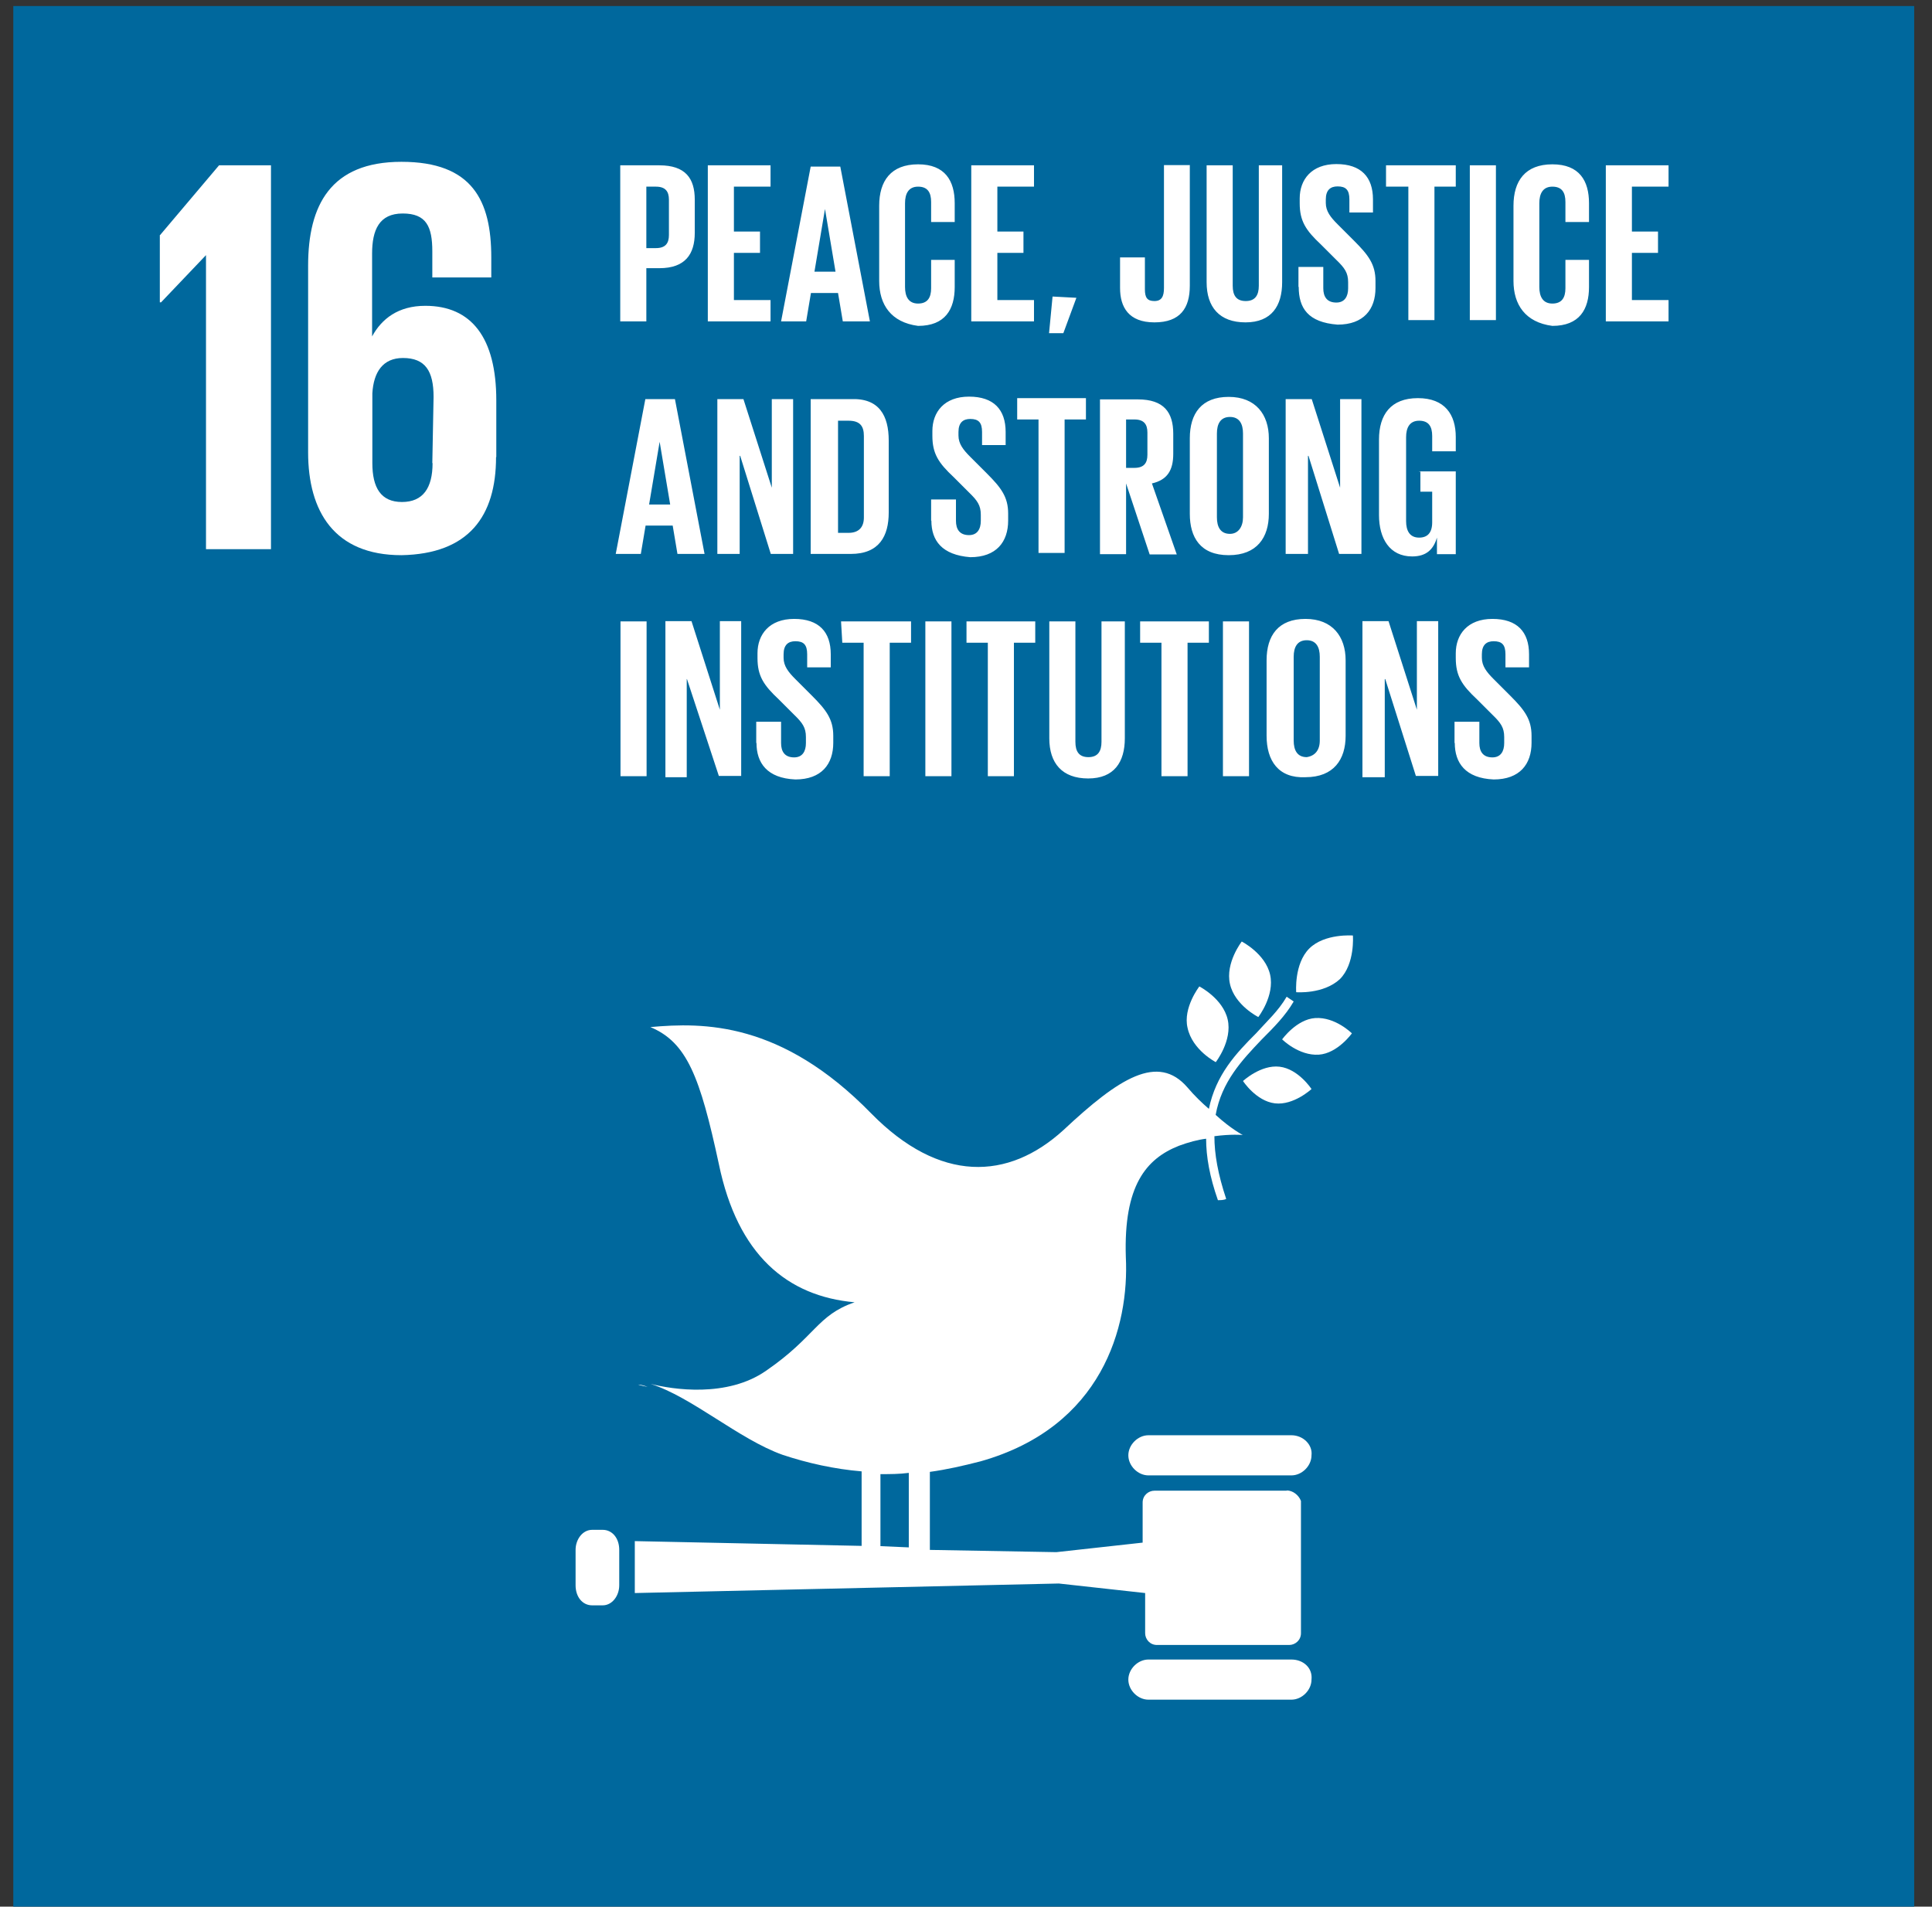
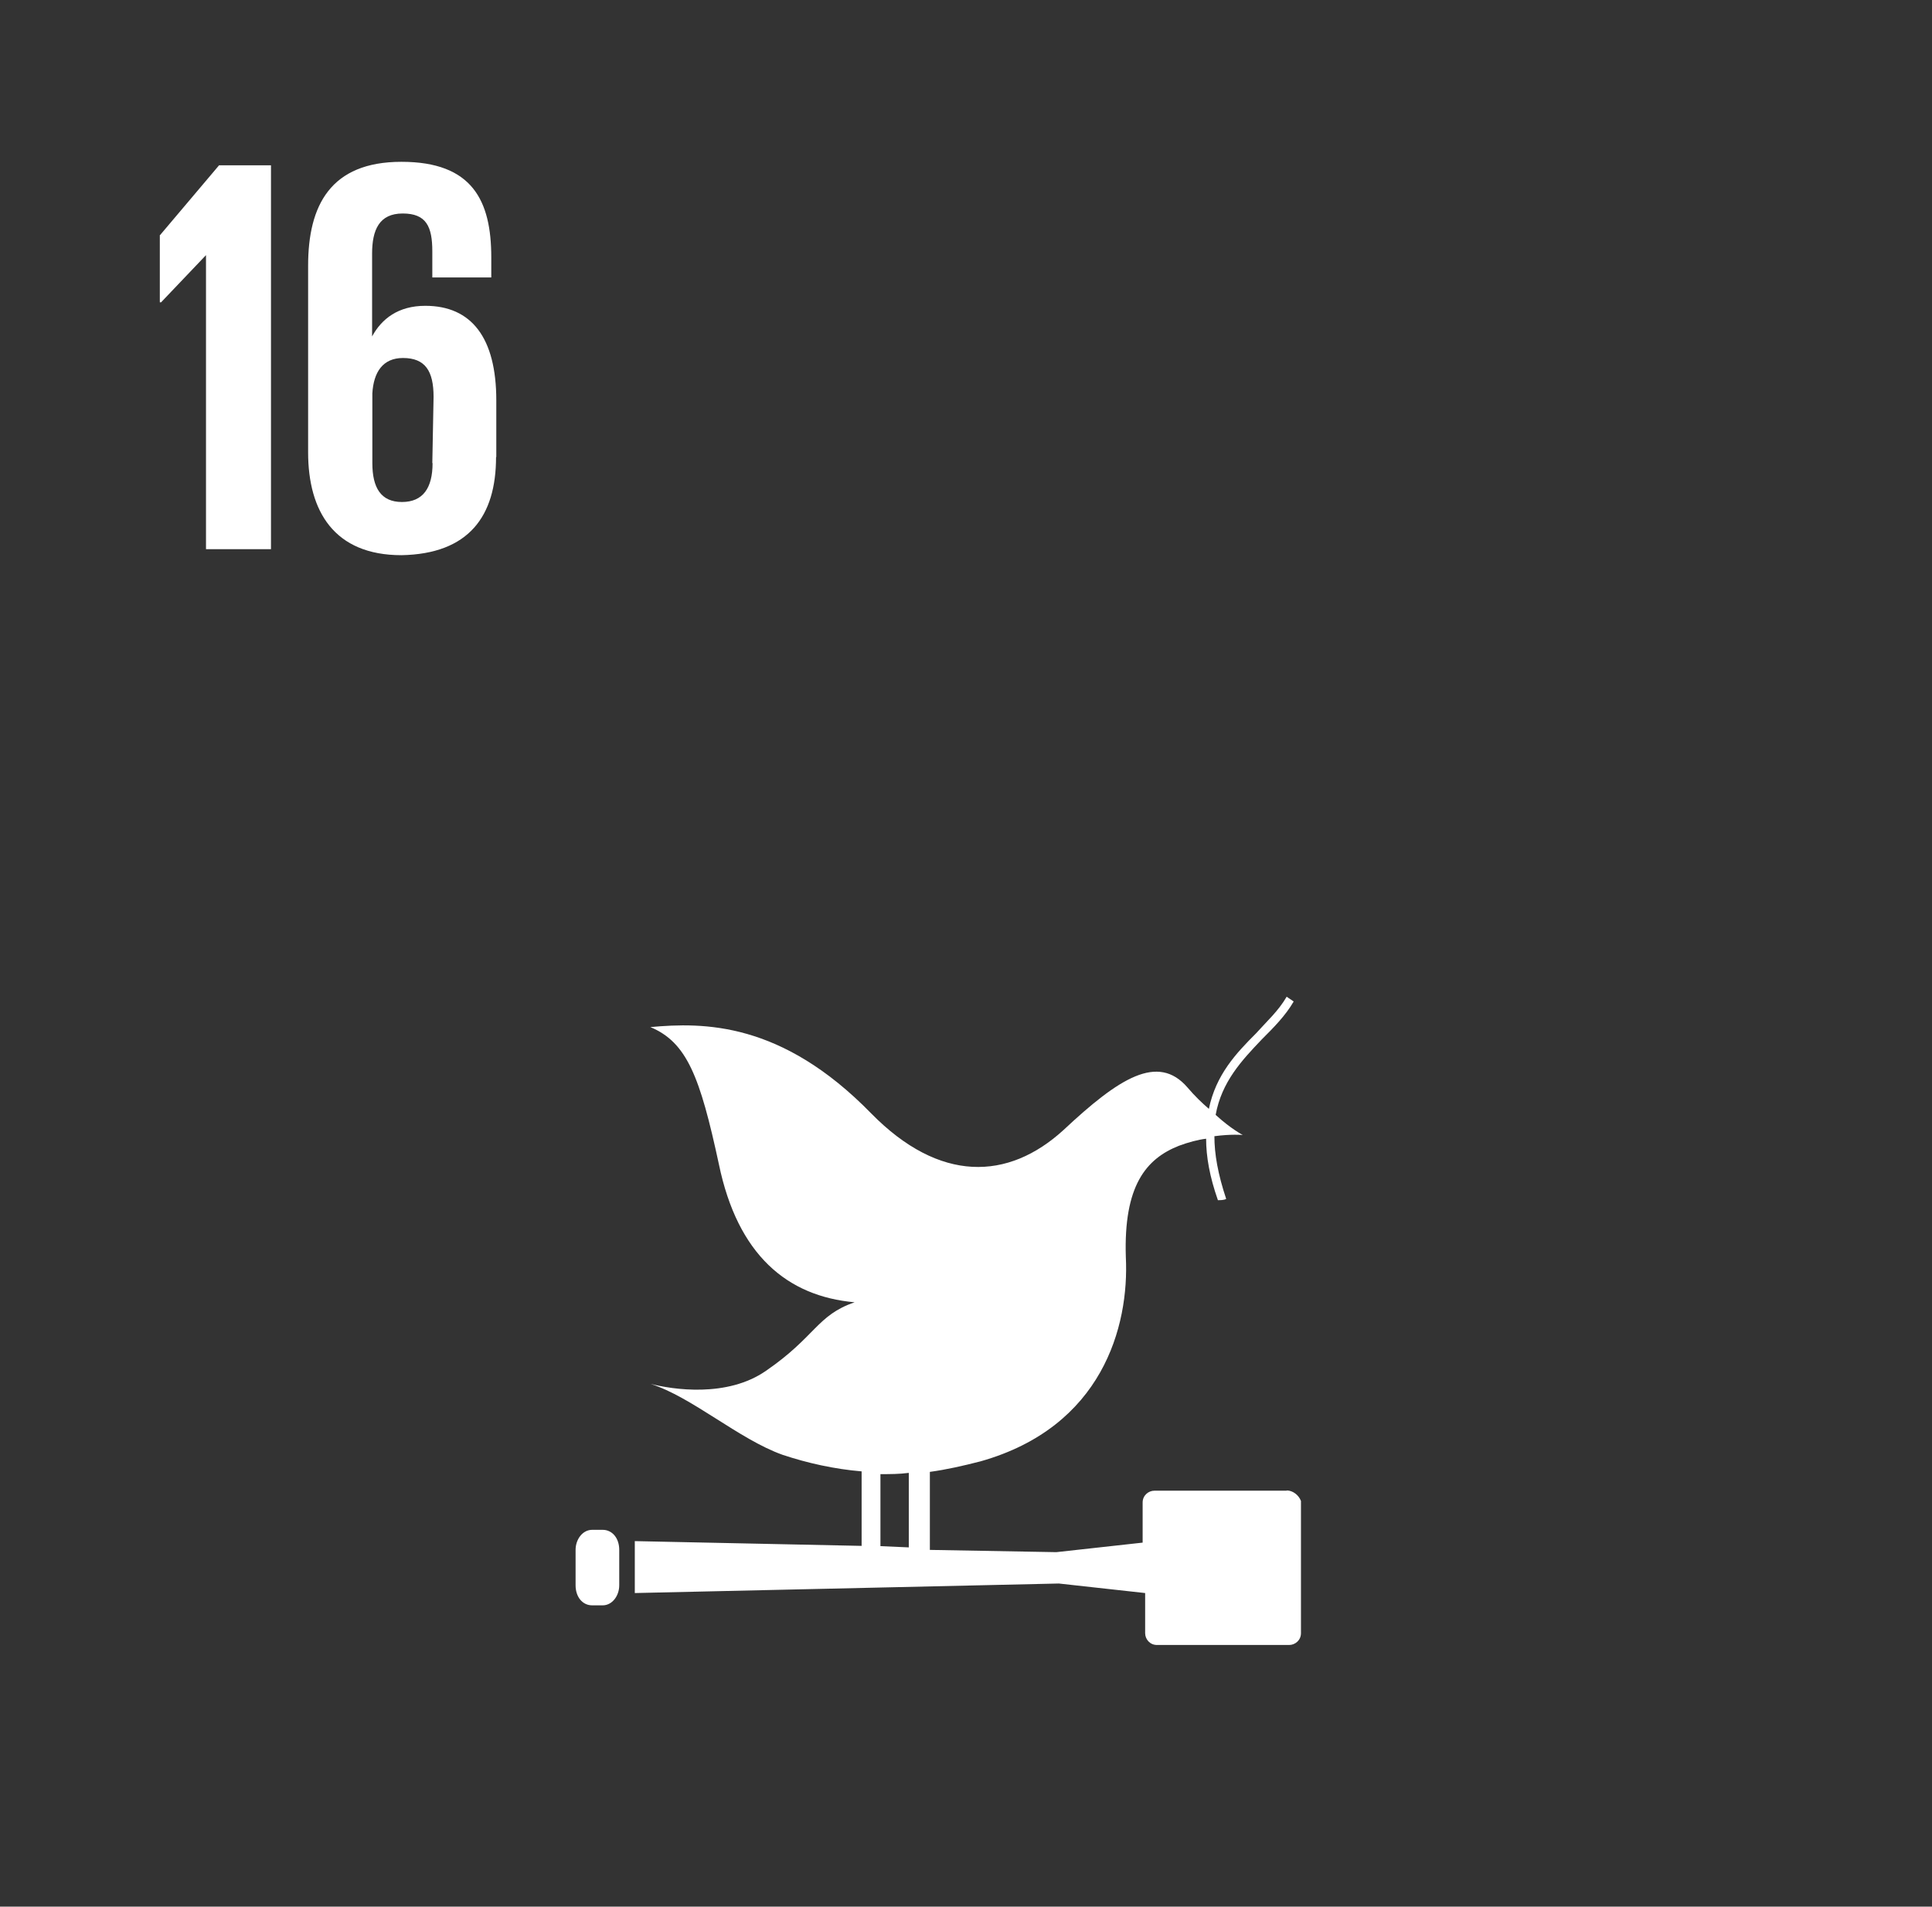
<svg xmlns="http://www.w3.org/2000/svg" width="77" height="76" viewBox="0 0 77 76" fill="none">
  <rect x="0" y="0" width="77" height="76" fill="#333333" stroke="none" />
-   <path d="M0.53 0.24H76.29V76H0.53V0.24Z" fill="#00689D" />
  <path d="M6.37 9.37V12.05H6.42L8.21 10.17V21.89H10.8V6.59H8.73L6.38 9.37H6.37ZM19.78 18.22V15.96C19.78 13.46 18.79 12.19 16.95 12.19C15.87 12.19 15.21 12.71 14.83 13.41V10.11C14.83 9.17 15.11 8.51 16.05 8.51C16.99 8.51 17.23 9.03 17.23 10.02V11.06H19.58V10.26C19.58 8 18.83 6.45 16 6.45C13.17 6.45 12.28 8.19 12.28 10.59V18.03C12.28 20.38 13.32 22.13 16 22.13C18.68 22.08 19.77 20.58 19.77 18.22M17.24 18.46C17.24 19.45 16.86 20.01 16.02 20.01C15.18 20.01 14.84 19.44 14.84 18.46V15.68C14.89 14.83 15.26 14.27 16.06 14.27C16.95 14.27 17.28 14.79 17.28 15.82L17.23 18.46H17.24Z" fill="white" />
-   <path d="M24.73 6.59H26.28C27.32 6.59 27.69 7.11 27.69 7.96V9.28C27.69 10.13 27.31 10.69 26.28 10.69H25.76V12.81H24.72V6.59H24.73ZM25.76 7.44V9.89H26.14C26.52 9.89 26.66 9.7 26.66 9.37V7.96C26.66 7.63 26.52 7.44 26.14 7.44H25.76ZM28.21 6.59H30.71V7.44H29.25V9.23H30.29V10.08H29.25V11.96H30.71V12.81H28.21V6.59ZM31.13 12.81L32.31 6.64H33.49L34.67 12.81H33.59L33.4 11.68H32.32L32.13 12.81H31.14H31.13ZM32.45 10.83H33.3L32.88 8.33L32.46 10.83H32.45ZM35.04 11.21V8.2C35.04 7.21 35.51 6.55 36.59 6.55C37.67 6.55 38.05 7.21 38.05 8.1V8.85H37.11V8.05C37.11 7.67 36.97 7.44 36.59 7.44C36.21 7.44 36.07 7.72 36.07 8.1V11.44C36.07 11.82 36.21 12.1 36.59 12.1C36.97 12.1 37.11 11.86 37.11 11.49V10.36H38.05V11.44C38.05 12.33 37.67 12.99 36.59 12.99C35.51 12.85 35.04 12.14 35.04 11.2V11.21ZM38.71 6.59H41.21V7.44H39.75V9.23H40.79V10.08H39.75V11.96H41.21V12.81H38.71V6.59ZM42.9 11.87L42.38 13.28H41.81L41.95 11.82L42.89 11.87H42.9ZM47.42 6.59V11.39C47.42 12.28 47.04 12.85 46.01 12.85C44.98 12.85 44.64 12.24 44.64 11.48V10.26H45.63V11.53C45.63 11.86 45.72 12 46.01 12C46.3 12 46.39 11.81 46.39 11.48V6.58H47.43L47.42 6.59ZM51.1 6.59V11.25C51.1 12.19 50.68 12.85 49.64 12.85C48.6 12.85 48.09 12.24 48.09 11.25V6.59H49.13V11.39C49.13 11.77 49.27 12 49.65 12C50.03 12 50.17 11.76 50.17 11.39V6.59H51.11H51.1ZM51.75 11.44V10.64H52.74V11.49C52.74 11.82 52.88 12.06 53.26 12.06C53.59 12.06 53.73 11.82 53.73 11.49V11.25C53.73 10.87 53.59 10.68 53.26 10.36L52.65 9.75C52.04 9.18 51.8 8.81 51.8 8.1V7.91C51.8 7.16 52.27 6.54 53.26 6.54C54.25 6.54 54.72 7.06 54.72 7.95V8.47H53.78V7.95C53.78 7.57 53.64 7.43 53.31 7.43C53.03 7.43 52.84 7.57 52.84 7.95V8.09C52.84 8.42 53.03 8.66 53.31 8.94L53.97 9.6C54.54 10.17 54.82 10.54 54.82 11.2V11.48C54.82 12.33 54.35 12.94 53.31 12.94C52.13 12.85 51.76 12.28 51.76 11.43L51.75 11.44ZM55.24 6.59H58.02V7.44H57.17V12.76H56.13V7.44H55.24V6.59ZM58.58 6.59H59.62V12.76H58.58V6.59ZM60.32 11.21V8.2C60.32 7.21 60.79 6.55 61.87 6.55C62.95 6.55 63.33 7.21 63.33 8.1V8.85H62.39V8.05C62.39 7.67 62.25 7.44 61.87 7.44C61.49 7.44 61.35 7.72 61.35 8.1V11.44C61.35 11.82 61.49 12.1 61.87 12.1C62.25 12.1 62.39 11.86 62.39 11.49V10.36H63.33V11.44C63.33 12.33 62.95 12.99 61.87 12.99C60.79 12.85 60.32 12.14 60.32 11.2V11.21ZM64 6.59H66.5V7.44H65.04V9.23H66.08V10.08H65.04V11.96H66.5V12.81H64V6.59Z" fill="white" />
-   <path d="M24.54 22.08L25.72 15.91H26.9L28.08 22.08H27L26.81 20.95H25.73L25.54 22.08H24.55H24.54ZM25.86 20.11H26.71L26.29 17.61L25.87 20.11H25.86ZM29.48 18.17V22.08H28.59V15.91H29.63L30.76 19.44V15.91H31.61V22.08H30.72L29.5 18.17H29.48ZM35.42 17.56V20.43C35.42 21.37 35.04 22.08 33.91 22.08H32.31V15.91H33.91C35.04 15.86 35.42 16.57 35.42 17.56ZM33.82 21.24C34.24 21.24 34.43 21 34.43 20.63V17.38C34.43 17 34.29 16.77 33.82 16.77H33.4V21.24H33.82ZM37.11 20.76V19.91H38.1V20.76C38.1 21.09 38.24 21.33 38.62 21.33C38.95 21.33 39.09 21.09 39.09 20.76V20.52C39.09 20.14 38.95 19.95 38.62 19.63L38.01 19.02C37.4 18.45 37.16 18.08 37.16 17.37V17.18C37.16 16.43 37.63 15.81 38.62 15.81C39.61 15.81 40.08 16.33 40.08 17.22V17.74H39.14V17.22C39.14 16.84 39 16.7 38.67 16.7C38.39 16.7 38.2 16.84 38.2 17.22V17.36C38.2 17.69 38.39 17.93 38.67 18.21L39.33 18.87C39.9 19.44 40.18 19.81 40.18 20.47V20.75C40.18 21.6 39.71 22.21 38.67 22.21C37.54 22.12 37.12 21.55 37.12 20.75L37.11 20.76ZM40.5 15.87H43.28V16.72H42.43V22.04H41.39V16.72H40.54V15.87H40.49H40.5ZM44.88 19.26V22.09H43.84V15.92H45.35C46.39 15.92 46.76 16.44 46.76 17.29V18.09C46.76 18.75 46.52 19.13 45.91 19.27L46.9 22.1H45.82L44.88 19.27V19.26ZM44.88 16.72V18.65H45.21C45.59 18.65 45.73 18.46 45.73 18.13V17.24C45.73 16.91 45.59 16.72 45.21 16.72H44.88ZM47.42 20.48V17.47C47.42 16.48 47.89 15.82 48.97 15.82C50.05 15.82 50.57 16.53 50.57 17.47V20.48C50.57 21.42 50.1 22.13 48.97 22.13C47.84 22.13 47.42 21.42 47.42 20.48ZM49.54 20.62V17.28C49.54 16.9 49.4 16.62 49.02 16.62C48.64 16.62 48.5 16.9 48.5 17.28V20.62C48.5 21 48.64 21.28 49.02 21.28C49.35 21.28 49.54 21 49.54 20.62ZM52.13 18.17V22.08H51.24V15.91H52.28L53.41 19.44V15.91H54.26V22.08H53.37L52.15 18.17H52.13ZM56.56 18.79H58.02V22.09H57.27V21.43C57.13 21.9 56.85 22.18 56.28 22.18C55.39 22.18 54.96 21.47 54.96 20.53V17.52C54.96 16.53 55.43 15.87 56.51 15.87C57.59 15.87 58.02 16.53 58.02 17.42V17.99H57.08V17.38C57.08 17 56.94 16.77 56.56 16.77C56.18 16.77 56.04 17.05 56.04 17.43V20.77C56.04 21.15 56.18 21.43 56.56 21.43C56.89 21.43 57.08 21.24 57.08 20.82V19.6H56.61V18.8H56.56V18.79Z" fill="white" />
-   <path d="M24.73 24.77H25.77V30.94H24.73V24.77ZM27.37 27.07V30.98H26.52V24.76H27.56L28.69 28.29V24.76H29.54V30.93H28.65L27.38 27.07H27.37ZM30.14 29.62V28.77H31.13V29.62C31.13 29.95 31.27 30.19 31.65 30.19C31.98 30.19 32.12 29.95 32.12 29.62V29.38C32.12 29 31.98 28.81 31.65 28.49L31.04 27.88C30.43 27.31 30.19 26.94 30.19 26.23V26.04C30.19 25.29 30.66 24.67 31.65 24.67C32.64 24.67 33.11 25.19 33.11 26.08V26.6H32.17V26.08C32.17 25.7 32.03 25.56 31.7 25.56C31.42 25.56 31.23 25.7 31.23 26.08V26.22C31.23 26.55 31.42 26.79 31.7 27.07L32.36 27.73C32.93 28.3 33.21 28.67 33.21 29.33V29.61C33.21 30.46 32.74 31.07 31.7 31.07C30.57 31.02 30.15 30.41 30.15 29.61L30.14 29.62ZM33.53 24.77H36.31V25.62H35.46V30.94H34.42V25.62H33.57L33.52 24.77H33.53ZM36.88 24.77H37.92V30.94H36.88V24.77ZM38.48 24.77H41.26V25.62H40.41V30.94H39.37V25.62H38.52V24.77H38.47H38.48ZM44.83 24.77V29.43C44.83 30.37 44.41 31.03 43.37 31.03C42.33 31.03 41.82 30.42 41.82 29.43V24.77H42.86V29.57C42.86 29.95 43 30.18 43.38 30.18C43.76 30.18 43.9 29.94 43.9 29.57V24.77H44.84H44.83ZM45.4 24.77H48.18V25.62H47.33V30.94H46.29V25.62H45.44V24.77H45.39H45.4ZM48.74 24.77H49.78V30.94H48.74V24.77ZM50.48 29.33V26.32C50.48 25.33 50.95 24.67 52.03 24.67C53.11 24.67 53.63 25.38 53.63 26.32V29.33C53.63 30.27 53.16 30.98 52.03 30.98C50.95 31.03 50.48 30.32 50.48 29.33ZM52.6 29.52V26.18C52.6 25.8 52.46 25.52 52.08 25.52C51.7 25.52 51.56 25.8 51.56 26.18V29.52C51.56 29.9 51.7 30.18 52.08 30.18C52.41 30.13 52.6 29.9 52.6 29.52ZM55.19 27.07V30.98H54.3V24.76H55.34L56.47 28.29V24.76H57.32V30.93H56.43L55.21 27.07H55.19ZM57.97 29.62V28.77H58.96V29.62C58.96 29.95 59.1 30.19 59.48 30.19C59.81 30.19 59.95 29.95 59.95 29.62V29.38C59.95 29 59.81 28.81 59.48 28.49L58.87 27.88C58.26 27.31 58.02 26.94 58.02 26.23V26.04C58.02 25.29 58.49 24.67 59.48 24.67C60.47 24.67 60.94 25.19 60.94 26.08V26.6H60V26.08C60 25.7 59.86 25.56 59.53 25.56C59.25 25.56 59.06 25.7 59.06 26.08V26.22C59.06 26.55 59.25 26.79 59.53 27.07L60.19 27.73C60.76 28.3 61.04 28.67 61.04 29.33V29.61C61.04 30.46 60.57 31.07 59.53 31.07C58.4 31.02 57.98 30.41 57.98 29.61L57.97 29.62Z" fill="white" />
-   <path d="M49.49 37.53C49.49 37.53 48.83 38.38 49.02 39.22C49.21 40.07 50.15 40.54 50.15 40.54C50.15 40.54 50.81 39.69 50.62 38.85C50.43 38.01 49.49 37.53 49.49 37.53ZM48.46 42.33C48.46 42.33 49.12 41.48 48.93 40.64C48.74 39.8 47.8 39.32 47.8 39.32C47.8 39.32 47.14 40.17 47.33 40.97C47.52 41.86 48.46 42.34 48.46 42.34M51.1 41.43C51.1 41.43 51.76 42.09 52.56 42.04C53.31 41.99 53.88 41.19 53.88 41.19C53.88 41.19 53.22 40.53 52.42 40.58C51.67 40.63 51.1 41.43 51.1 41.43ZM52.18 37.81C51.57 38.42 51.66 39.55 51.66 39.55C51.66 39.55 52.74 39.64 53.4 39.03C54.01 38.42 53.92 37.29 53.92 37.29C53.92 37.29 52.79 37.2 52.18 37.81ZM50.81 43.98C51.56 44.07 52.27 43.41 52.27 43.41C52.27 43.41 51.75 42.61 51 42.52C50.25 42.43 49.54 43.09 49.54 43.09C49.54 43.09 50.06 43.89 50.81 43.98ZM51.47 57.21H45.77C45.35 57.21 44.97 57.59 44.97 58.01C44.97 58.43 45.35 58.81 45.77 58.81H51.47C51.89 58.81 52.27 58.43 52.27 58.01C52.32 57.59 51.94 57.21 51.47 57.21ZM51.47 66.15H45.77C45.35 66.15 44.97 66.53 44.97 66.95C44.97 67.37 45.35 67.75 45.77 67.75H51.47C51.89 67.75 52.27 67.37 52.27 66.95C52.32 66.48 51.94 66.15 51.47 66.15ZM25.81 55.28C25.67 55.23 25.53 55.19 25.43 55.19C25.43 55.19 25.57 55.24 25.81 55.28Z" fill="white" />
  <path d="M51.28 59.42H46.01C45.77 59.42 45.54 59.61 45.54 59.89V61.49L42.1 61.87L37.06 61.78V58.67C37.72 58.58 38.38 58.43 39.08 58.25C43.93 56.88 45.01 52.88 44.87 50.1C44.78 47.27 45.67 46.19 46.99 45.67C47.37 45.53 47.74 45.43 48.07 45.39C48.07 46.1 48.21 46.9 48.54 47.84C48.63 47.84 48.78 47.84 48.87 47.79C48.54 46.8 48.4 46 48.4 45.29C49.06 45.2 49.53 45.24 49.53 45.24C49.53 45.24 49.06 45 48.45 44.44C48.69 43.12 49.49 42.27 50.29 41.43C50.76 40.96 51.23 40.49 51.56 39.92L51.28 39.73C50.95 40.3 50.48 40.72 50.06 41.19C49.26 41.99 48.46 42.84 48.18 44.2C47.9 43.96 47.61 43.68 47.33 43.35C46.15 41.98 44.6 42.97 42.39 45.04C40.18 47.06 37.45 47.16 34.72 44.38C31.14 40.71 28.03 40.75 25.92 40.94C27.38 41.55 27.9 42.92 28.65 46.4C29.4 50.03 31.38 51.67 34.06 51.91C32.55 52.43 32.51 53.28 30.53 54.64C28.98 55.72 26.81 55.39 25.92 55.16C27.57 55.68 29.45 57.37 31.19 57.99C32.18 58.32 33.26 58.56 34.34 58.65V61.62L25.3 61.43V63.5L42.2 63.12L45.64 63.5V65.1C45.64 65.34 45.83 65.57 46.11 65.57H51.38C51.62 65.57 51.85 65.38 51.85 65.1V59.83C51.76 59.59 51.52 59.41 51.28 59.41V59.42ZM35.09 58.76C35.47 58.76 35.84 58.76 36.22 58.71V61.68L35.09 61.63V58.76ZM24.68 63.19C24.68 63.61 24.4 63.99 24.02 63.99H23.6C23.22 63.99 22.94 63.66 22.94 63.19V61.78C22.94 61.36 23.22 60.98 23.6 60.98H24.02C24.4 60.98 24.68 61.31 24.68 61.78V63.19Z" fill="white" />
</svg>